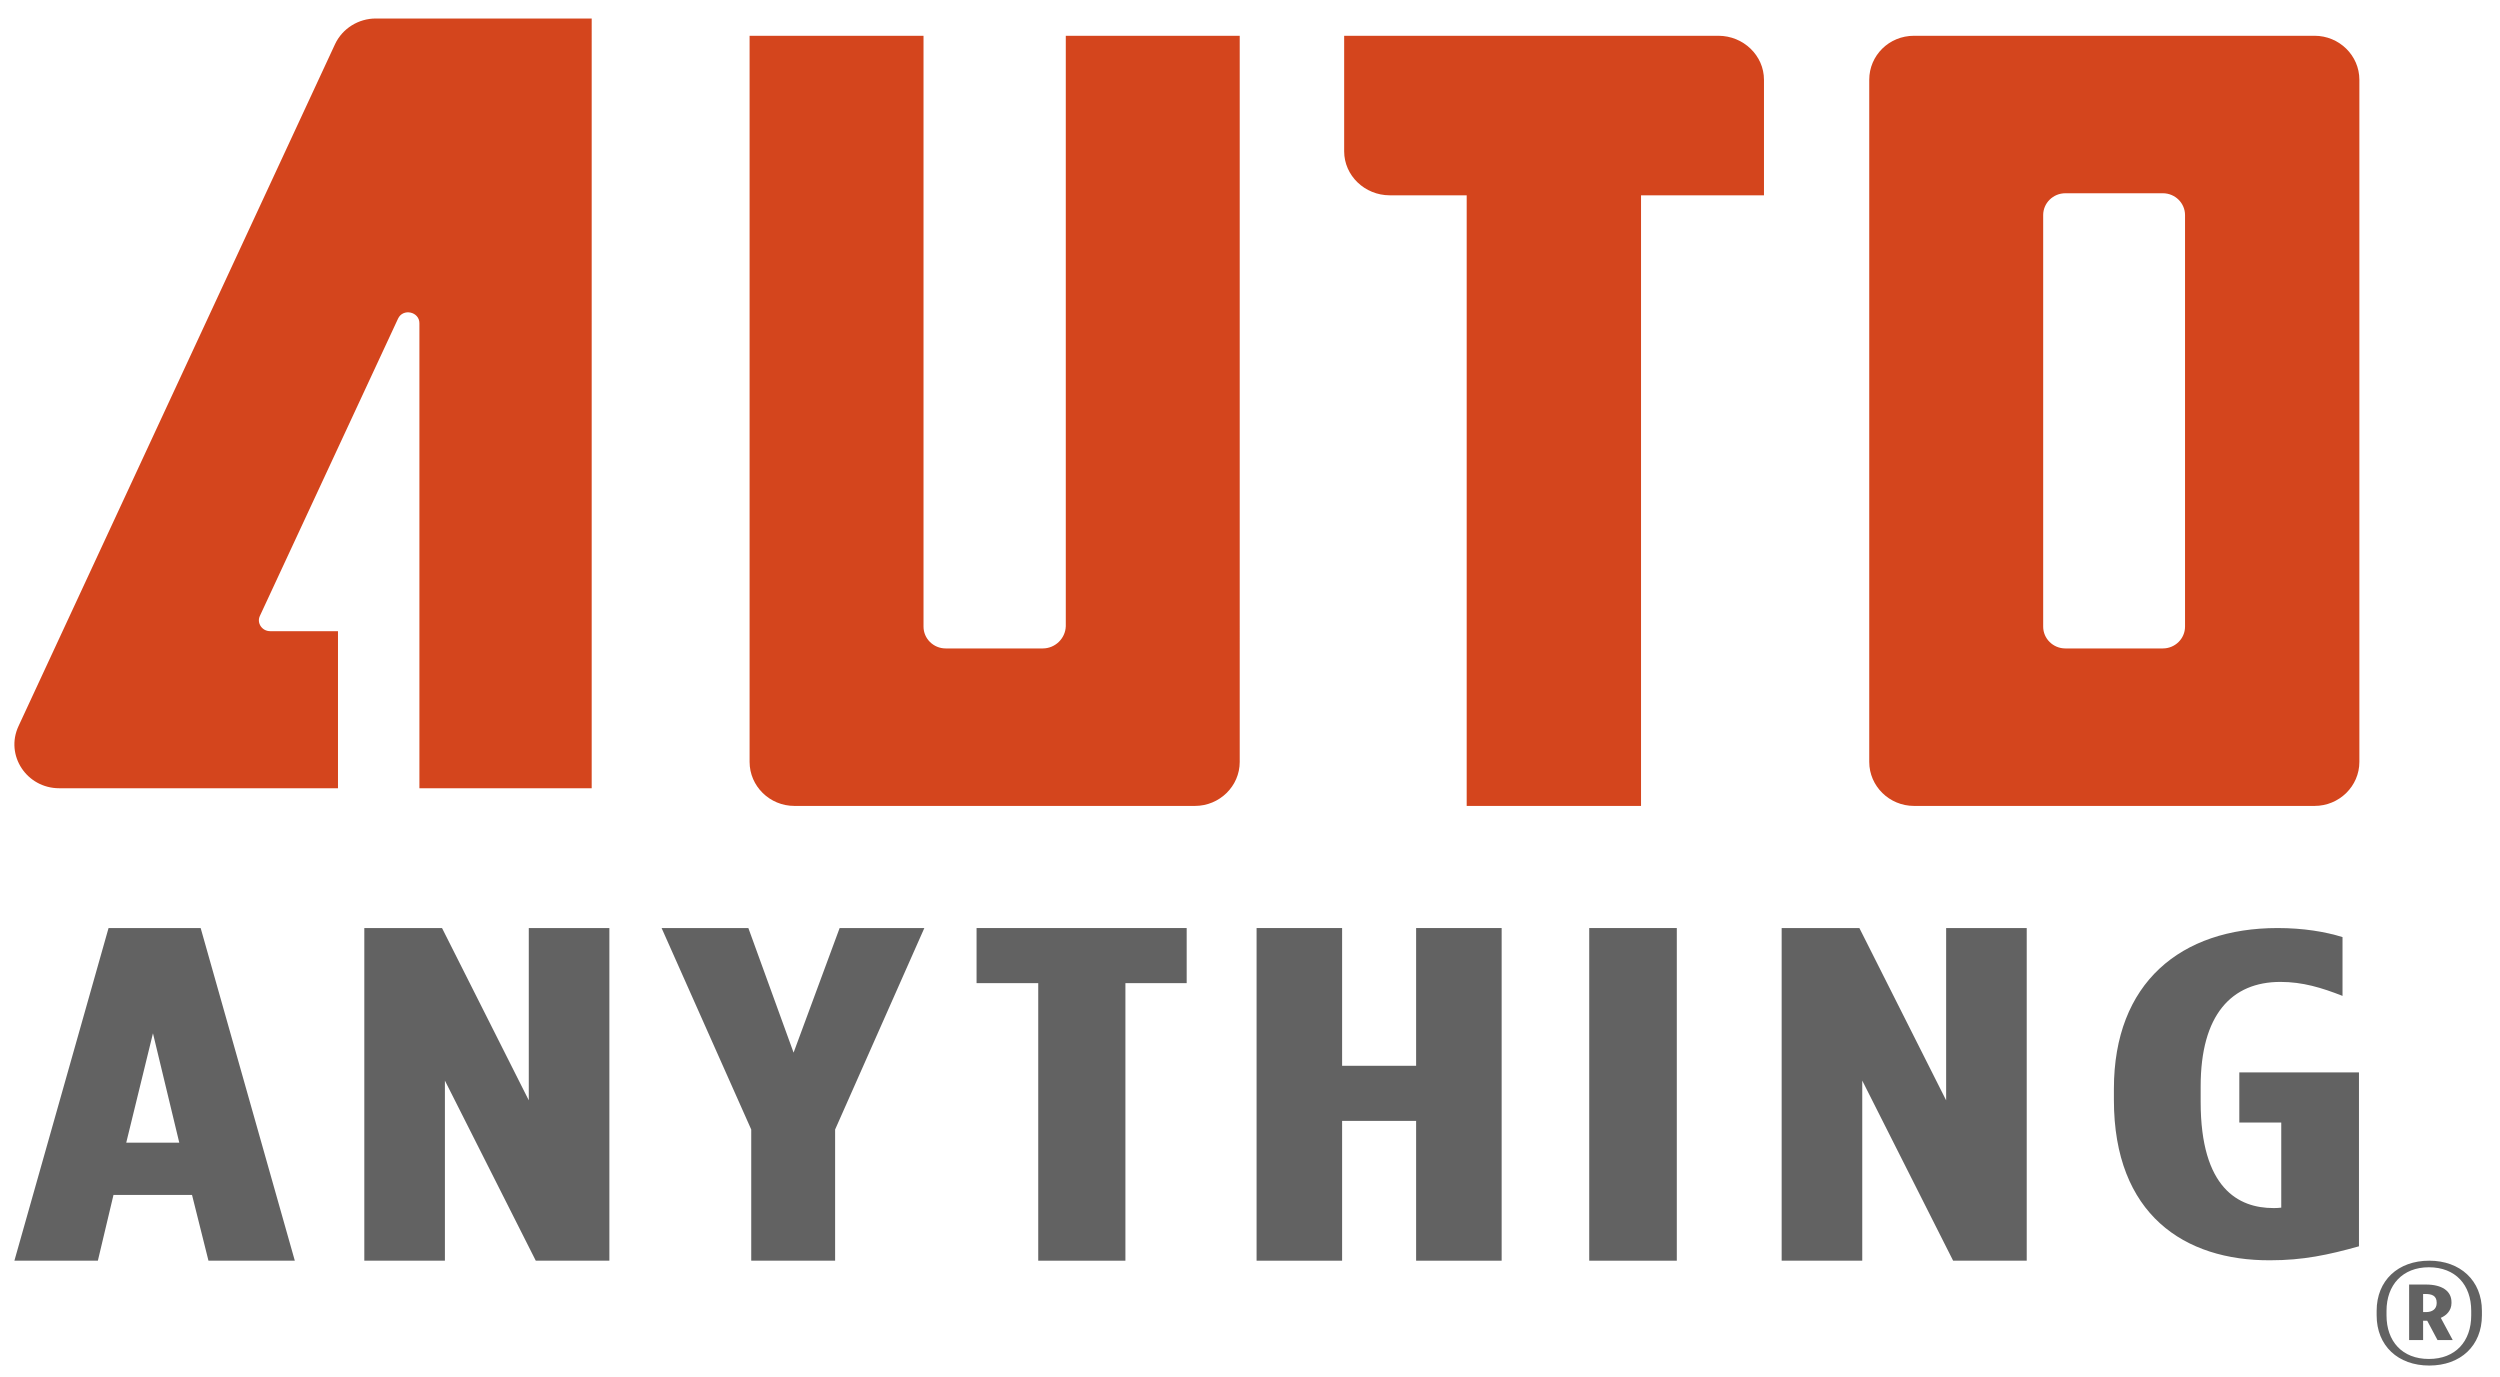
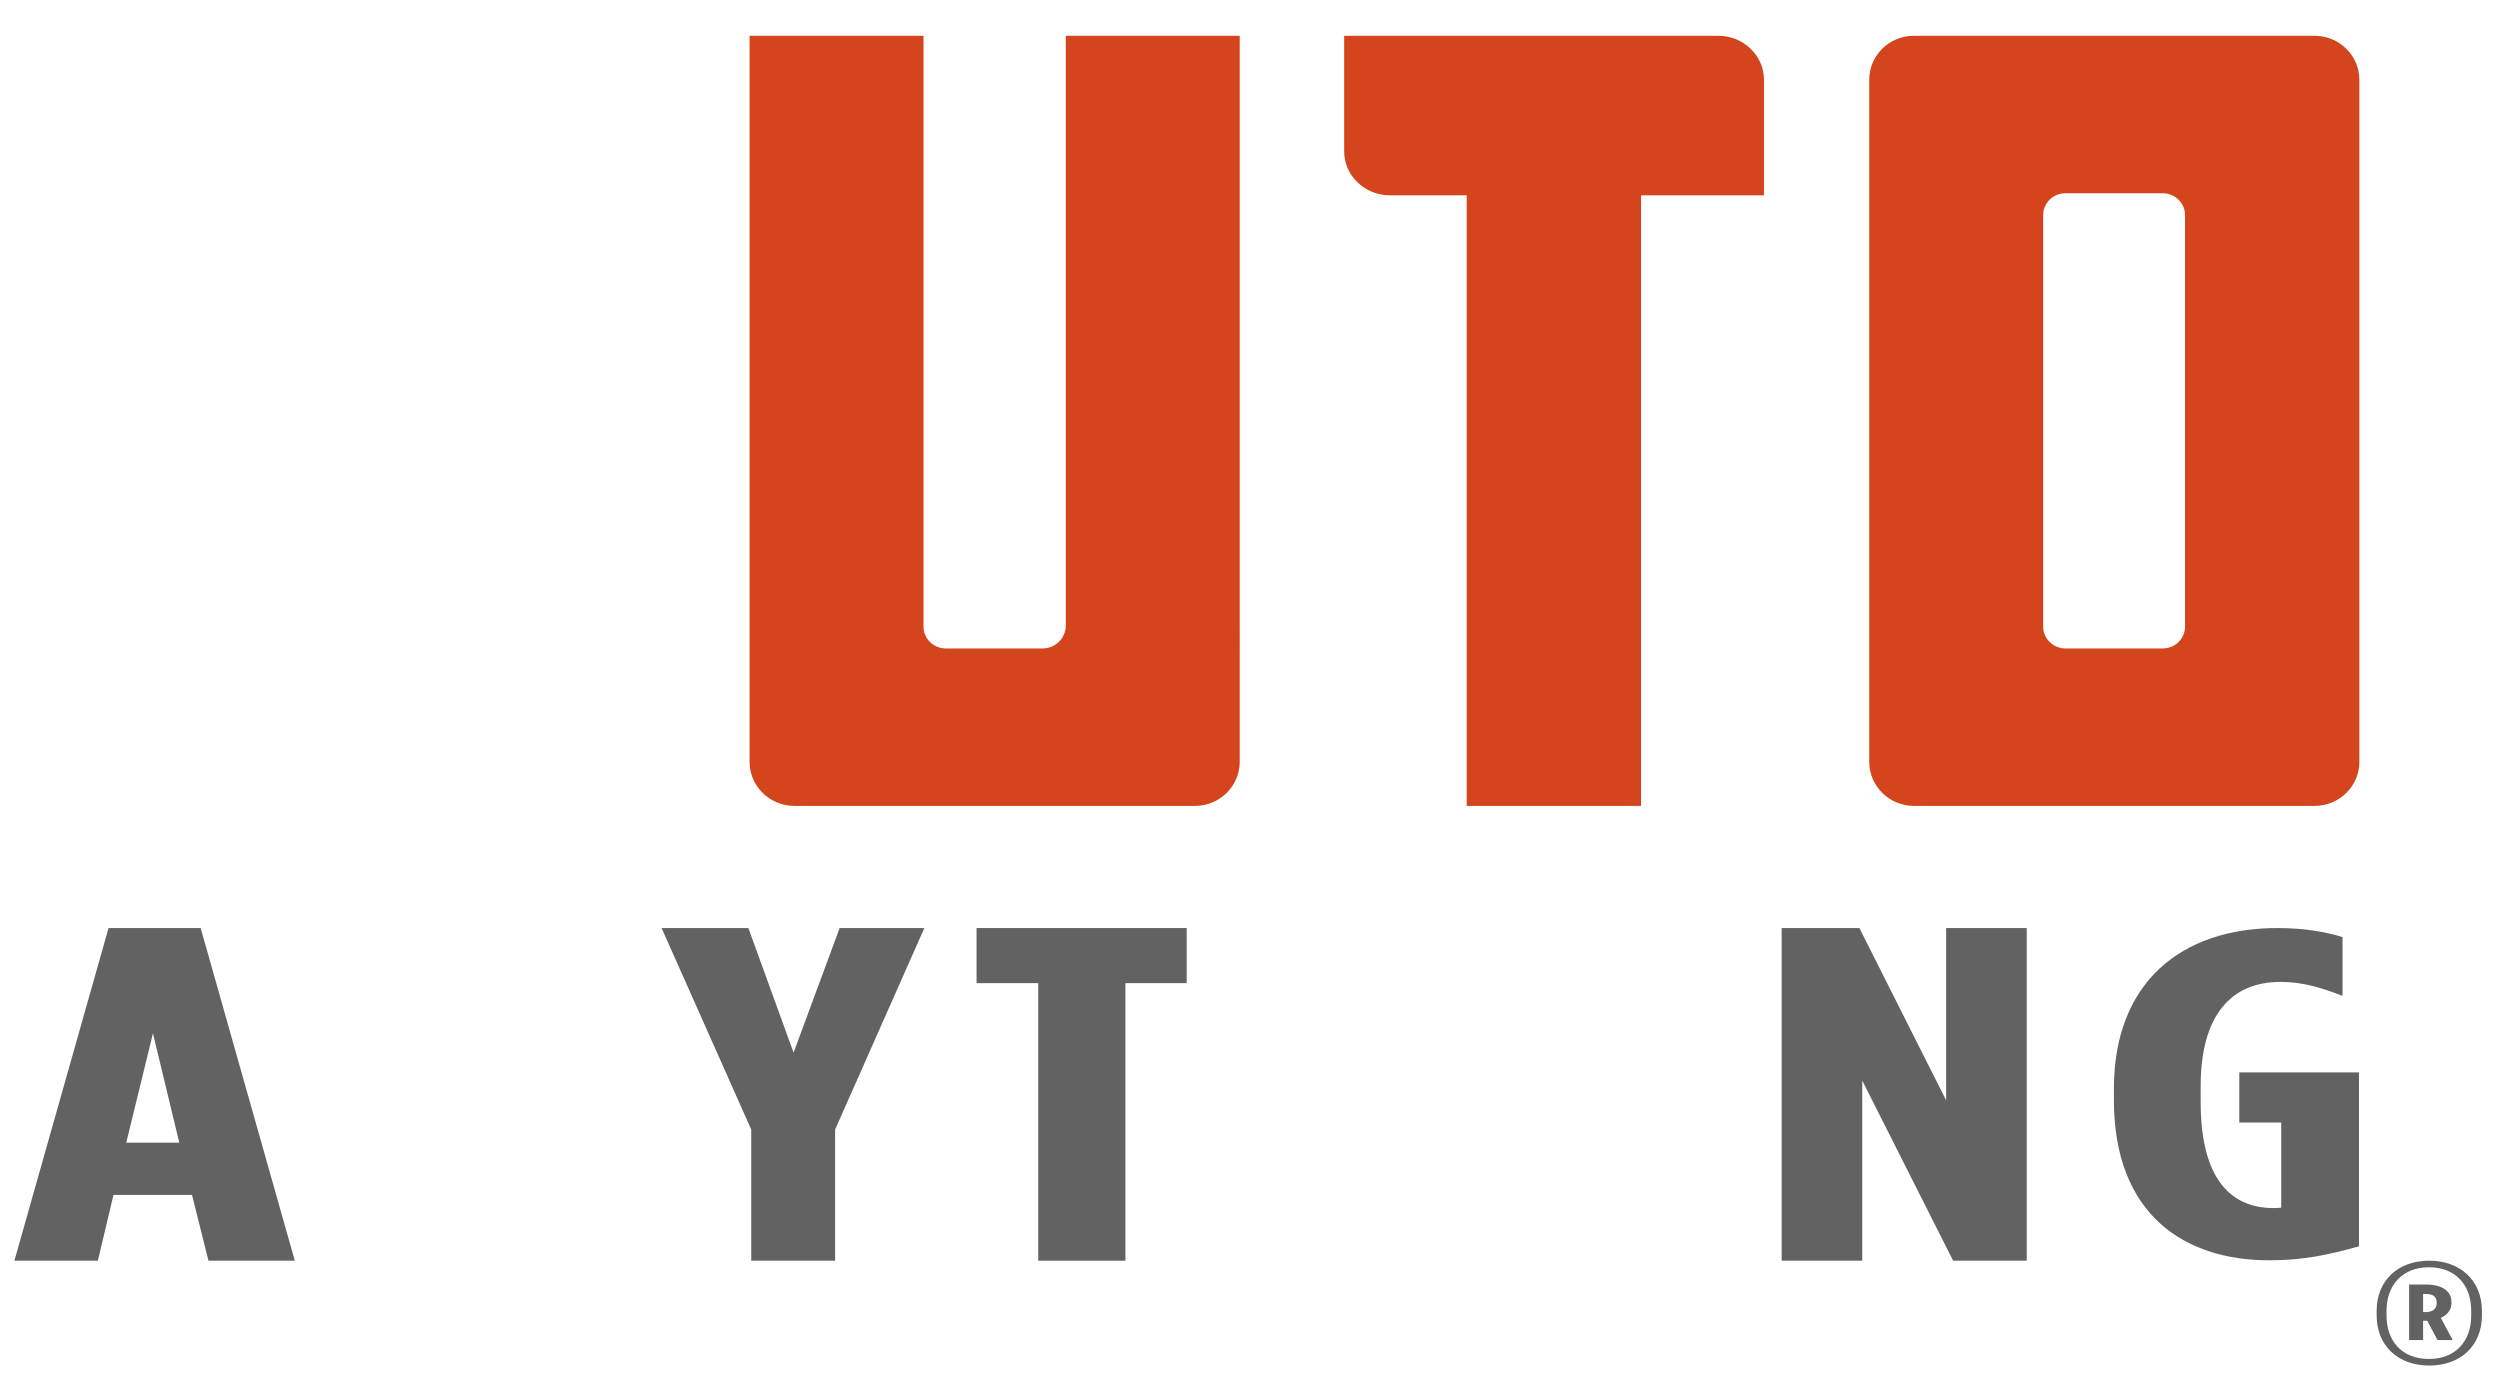
<svg xmlns="http://www.w3.org/2000/svg" version="1.1" width="608" height="335" viewBox="0 0 608 335" xml:space="preserve">
  <desc>Created with Fabric.js 3.6.3</desc>
  <defs>
</defs>
  <g transform="matrix(1 0 0 1 303.55 168.3)">
    <g style="">
      <g transform="matrix(1 0 0 1 -185.15 97.85)" id="Fill-1">
-         <polygon style="stroke: none; stroke-width: 1; stroke-dasharray: none; stroke-linecap: butt; stroke-dashoffset: 0; stroke-linejoin: miter; stroke-miterlimit: 4; fill: rgb(98,98,98); fill-rule: nonzero; opacity: 1;" points="-29.8,-40.45 -10.9,-40.45 10.2,1.45 10.2,-40.45 29.8,-40.45 29.8,40.45 11.9,40.45 -10.2,-3.35 -10.2,40.45 -29.8,40.45 " />
-       </g>
+         </g>
      <g transform="matrix(1 0 0 1 -110.7 97.85)" id="Fill-2">
        <polygon style="stroke: none; stroke-width: 1; stroke-dasharray: none; stroke-linecap: butt; stroke-dashoffset: 0; stroke-linejoin: miter; stroke-miterlimit: 4; fill: rgb(98,98,98); fill-rule: nonzero; opacity: 1;" points="-10.15,8.55 -31.95,-40.45 -10.85,-40.45 0.15,-10.15 11.35,-40.45 31.95,-40.45 10.25,8.55 10.25,40.45 -10.15,40.45 " />
      </g>
      <g transform="matrix(1 0 0 1 -40.5 97.85)" id="Fill-3">
        <polygon style="stroke: none; stroke-width: 1; stroke-dasharray: none; stroke-linecap: butt; stroke-dashoffset: 0; stroke-linejoin: miter; stroke-miterlimit: 4; fill: rgb(98,98,98); fill-rule: nonzero; opacity: 1;" points="-10.55,-27.05 -25.55,-27.05 -25.55,-40.45 25.55,-40.45 25.55,-27.05 10.65,-27.05 10.65,40.45 -10.55,40.45 " />
      </g>
      <g transform="matrix(1 0 0 1 31.85 97.85)" id="Fill-4">
-         <polygon style="stroke: none; stroke-width: 1; stroke-dasharray: none; stroke-linecap: butt; stroke-dashoffset: 0; stroke-linejoin: miter; stroke-miterlimit: 4; fill: rgb(98,98,98); fill-rule: nonzero; opacity: 1;" points="-29.8,-40.45 -9,-40.45 -9,-6.95 9,-6.95 9,-40.45 29.8,-40.45 29.8,40.45 9,40.45 9,6.45 -9,6.45 -9,40.45 -29.8,40.45 " />
-       </g>
+         </g>
      <g transform="matrix(1 0 0 1 93.6 97.85)" id="Fill-5">
-         <polygon style="stroke: none; stroke-width: 1; stroke-dasharray: none; stroke-linecap: butt; stroke-dashoffset: 0; stroke-linejoin: miter; stroke-miterlimit: 4; fill: rgb(98,98,98); fill-rule: nonzero; opacity: 1;" points="-10.65,40.45 10.65,40.45 10.65,-40.45 -10.65,-40.45 " />
-       </g>
+         </g>
      <g transform="matrix(1 0 0 1 159.55 97.85)" id="Fill-6">
        <polygon style="stroke: none; stroke-width: 1; stroke-dasharray: none; stroke-linecap: butt; stroke-dashoffset: 0; stroke-linejoin: miter; stroke-miterlimit: 4; fill: rgb(98,98,98); fill-rule: nonzero; opacity: 1;" points="-29.8,-40.45 -10.9,-40.45 10.2,1.45 10.2,-40.45 29.8,-40.45 29.8,40.45 11.9,40.45 -10.2,-3.35 -10.2,40.45 -29.8,40.45 " />
      </g>
      <g transform="matrix(1 0 0 1 240.35 97.8)" id="Fill-7">
        <path style="stroke: none; stroke-width: 1; stroke-dasharray: none; stroke-linecap: butt; stroke-dashoffset: 0; stroke-linejoin: miter; stroke-miterlimit: 4; fill: rgb(98,98,98); fill-rule: nonzero; opacity: 1;" transform=" translate(-565.9, -422.3)" d="M 536.1 423.7 V 421 c 0 -25.8 16.3 -39.1 39.8 -39.1 c 6.3 0 11.6 0.9 15.8 2.2 v 14.3 c -5.1 -2 -9.7 -3.4 -15.1 -3.4 c -11.9 0 -19.4 8 -19.4 25.4 v 3.8 c 0 21 9.2 25.8 17.7 25.8 c 0.7 0 0.9 0 1.9 -0.1 v -20.7 h -10.2 v -12.2 h 29.1 v 42.3 c -7.5 2.1 -13.6 3.4 -21.6 3.4 C 553.3 462.8 536.1 451.6 536.1 423.7" stroke-linecap="round" />
      </g>
      <g transform="matrix(1 0 0 1 74.4 -65.95)" id="Fill-9">
        <path style="stroke: none; stroke-width: 1; stroke-dasharray: none; stroke-linecap: butt; stroke-dashoffset: 0; stroke-linejoin: miter; stroke-miterlimit: 4; fill: rgb(212,69,29); fill-rule: nonzero; opacity: 1;" transform=" translate(-399.95, -258.55)" d="M 378.8 203.7 H 360 c -6.1 0 -11.1 -4.8 -11.1 -10.7 v -28.1 h 91 c 6.1 0 11.1 4.8 11.1 10.7 v 28.1 h -29.9 v 148.5 h -42.4 V 203.7 z" stroke-linecap="round" />
      </g>
      <g transform="matrix(1 0 0 1 -61.65 -65.95)" id="Fill-11">
        <path style="stroke: none; stroke-width: 1; stroke-dasharray: none; stroke-linecap: butt; stroke-dashoffset: 0; stroke-linejoin: miter; stroke-miterlimit: 4; fill: rgb(212,69,29); fill-rule: nonzero; opacity: 1;" transform=" translate(-221.9, -258.55)" d="M 233.6 313.9 H 210 c -3 0 -5.4 -2.4 -5.4 -5.3 V 164.9 h -42.3 v 176.6 c 0 5.9 4.9 10.7 10.9 10.7 h 97.4 c 6 0 10.9 -4.8 10.9 -10.7 V 164.9 h -42.3 v 143.6 C 239.1 311.5 236.6 313.9 233.6 313.9" stroke-linecap="round" />
      </g>
      <g transform="matrix(1 0 0 1 210.65 -65.95)" id="Fill-14">
        <path style="stroke: none; stroke-width: 1; stroke-dasharray: none; stroke-linecap: butt; stroke-dashoffset: 0; stroke-linejoin: miter; stroke-miterlimit: 4; fill: rgb(212,69,29); fill-rule: nonzero; opacity: 1;" transform=" translate(-430.2, -258.55)" d="M 418.3 203.2 H 442 c 3 0 5.4 2.4 5.4 5.3 v 100.1 c 0 2.9 -2.4 5.3 -5.4 5.3 h -23.7 c -3 0 -5.4 -2.4 -5.4 -5.3 V 208.5 C 412.9 205.6 415.3 203.2 418.3 203.2 M 370.6 175.6 v 165.9 c 0 5.9 4.9 10.7 10.9 10.7 h 97.4 c 6 0 10.9 -4.8 10.9 -10.7 v -60.8 V 175.6 c 0 -5.9 -4.9 -10.7 -10.9 -10.7 h -97.4 C 375.4 164.9 370.6 169.7 370.6 175.6" stroke-linecap="round" />
      </g>
      <g transform="matrix(1 0 0 1 -229.85 -70.2)" id="Fill-17">
-         <path style="stroke: none; stroke-width: 1; stroke-dasharray: none; stroke-linecap: butt; stroke-dashoffset: 0; stroke-linejoin: miter; stroke-miterlimit: 4; fill: rgb(212,69,29); fill-rule: nonzero; opacity: 1;" transform=" translate(-95.7, -254.3)" d="M 103.5 166.9 l -77 165.9 c -3.3 7.1 2 15.1 9.9 15.1 h 67.8 v -38.2 H 87.7 c -2 0 -3.3 -2 -2.5 -3.7 l 33.6 -72.3 c 1.2 -2.6 5.2 -1.7 5.2 1.1 v 113.1 h 41.9 V 160.7 h -52.5 C 109.2 160.7 105.3 163.1 103.5 166.9" stroke-linecap="round" />
-       </g>
+         </g>
      <g transform="matrix(1 0 0 1 -265.95 97.85)" id="Fill-20">
        <path style="stroke: none; stroke-width: 1; stroke-dasharray: none; stroke-linecap: butt; stroke-dashoffset: 0; stroke-linejoin: miter; stroke-miterlimit: 4; fill: rgb(98,98,98); fill-rule: nonzero; opacity: 1;" transform=" translate(-59.6, -370.35)" d="M 65.6 382.1 l -6.4 -26.6 l -6.5 26.6 H 65.6 z M 48.4 329.9 h 22.4 l 22.9 80.9 h -21 l -4 -16 H 49.6 l -3.8 16 H 25.5 L 48.4 329.9 z" stroke-linecap="round" />
      </g>
      <g transform="matrix(1 0 0 1 287.25 151.05)" id="Fill-23">
        <path style="stroke: none; stroke-width: 1; stroke-dasharray: none; stroke-linecap: butt; stroke-dashoffset: 0; stroke-linejoin: miter; stroke-miterlimit: 4; fill: rgb(98,98,98); fill-rule: nonzero; opacity: 1;" transform=" translate(-478.8, -404.55)" d="M 478 404.3 c 1.5 0 2.6 -0.7 2.6 -2.2 V 402 c 0 -1.7 -1.2 -2.1 -2.7 -2.1 h -0.6 v 4.4 H 478 z M 473.9 397.6 h 4.1 c 3.8 0 6.2 1.5 6.2 4.3 v 0.2 c 0 1.8 -1.2 3 -2.6 3.6 l 2.9 5.4 h -3.7 l -2.5 -4.7 h -1 v 4.7 h -3.4 V 397.6 z M 489 405.1 V 404 c 0 -6.3 -3.8 -10.6 -10.3 -10.6 c -6.4 0 -10.3 4.3 -10.3 10.6 v 1.1 c 0 6.3 3.8 10.6 10.3 10.6 C 485.2 415.7 489 411.4 489 405.1 L 489 405.1 z M 466 405.1 V 404 c 0 -7.4 5.2 -12.2 12.8 -12.2 c 7.5 0 12.8 4.8 12.8 12.2 v 1.1 c 0 7.4 -5.2 12.2 -12.8 12.2 C 471.2 417.3 466 412.5 466 405.1 L 466 405.1 z" stroke-linecap="round" />
      </g>
    </g>
  </g>
</svg>